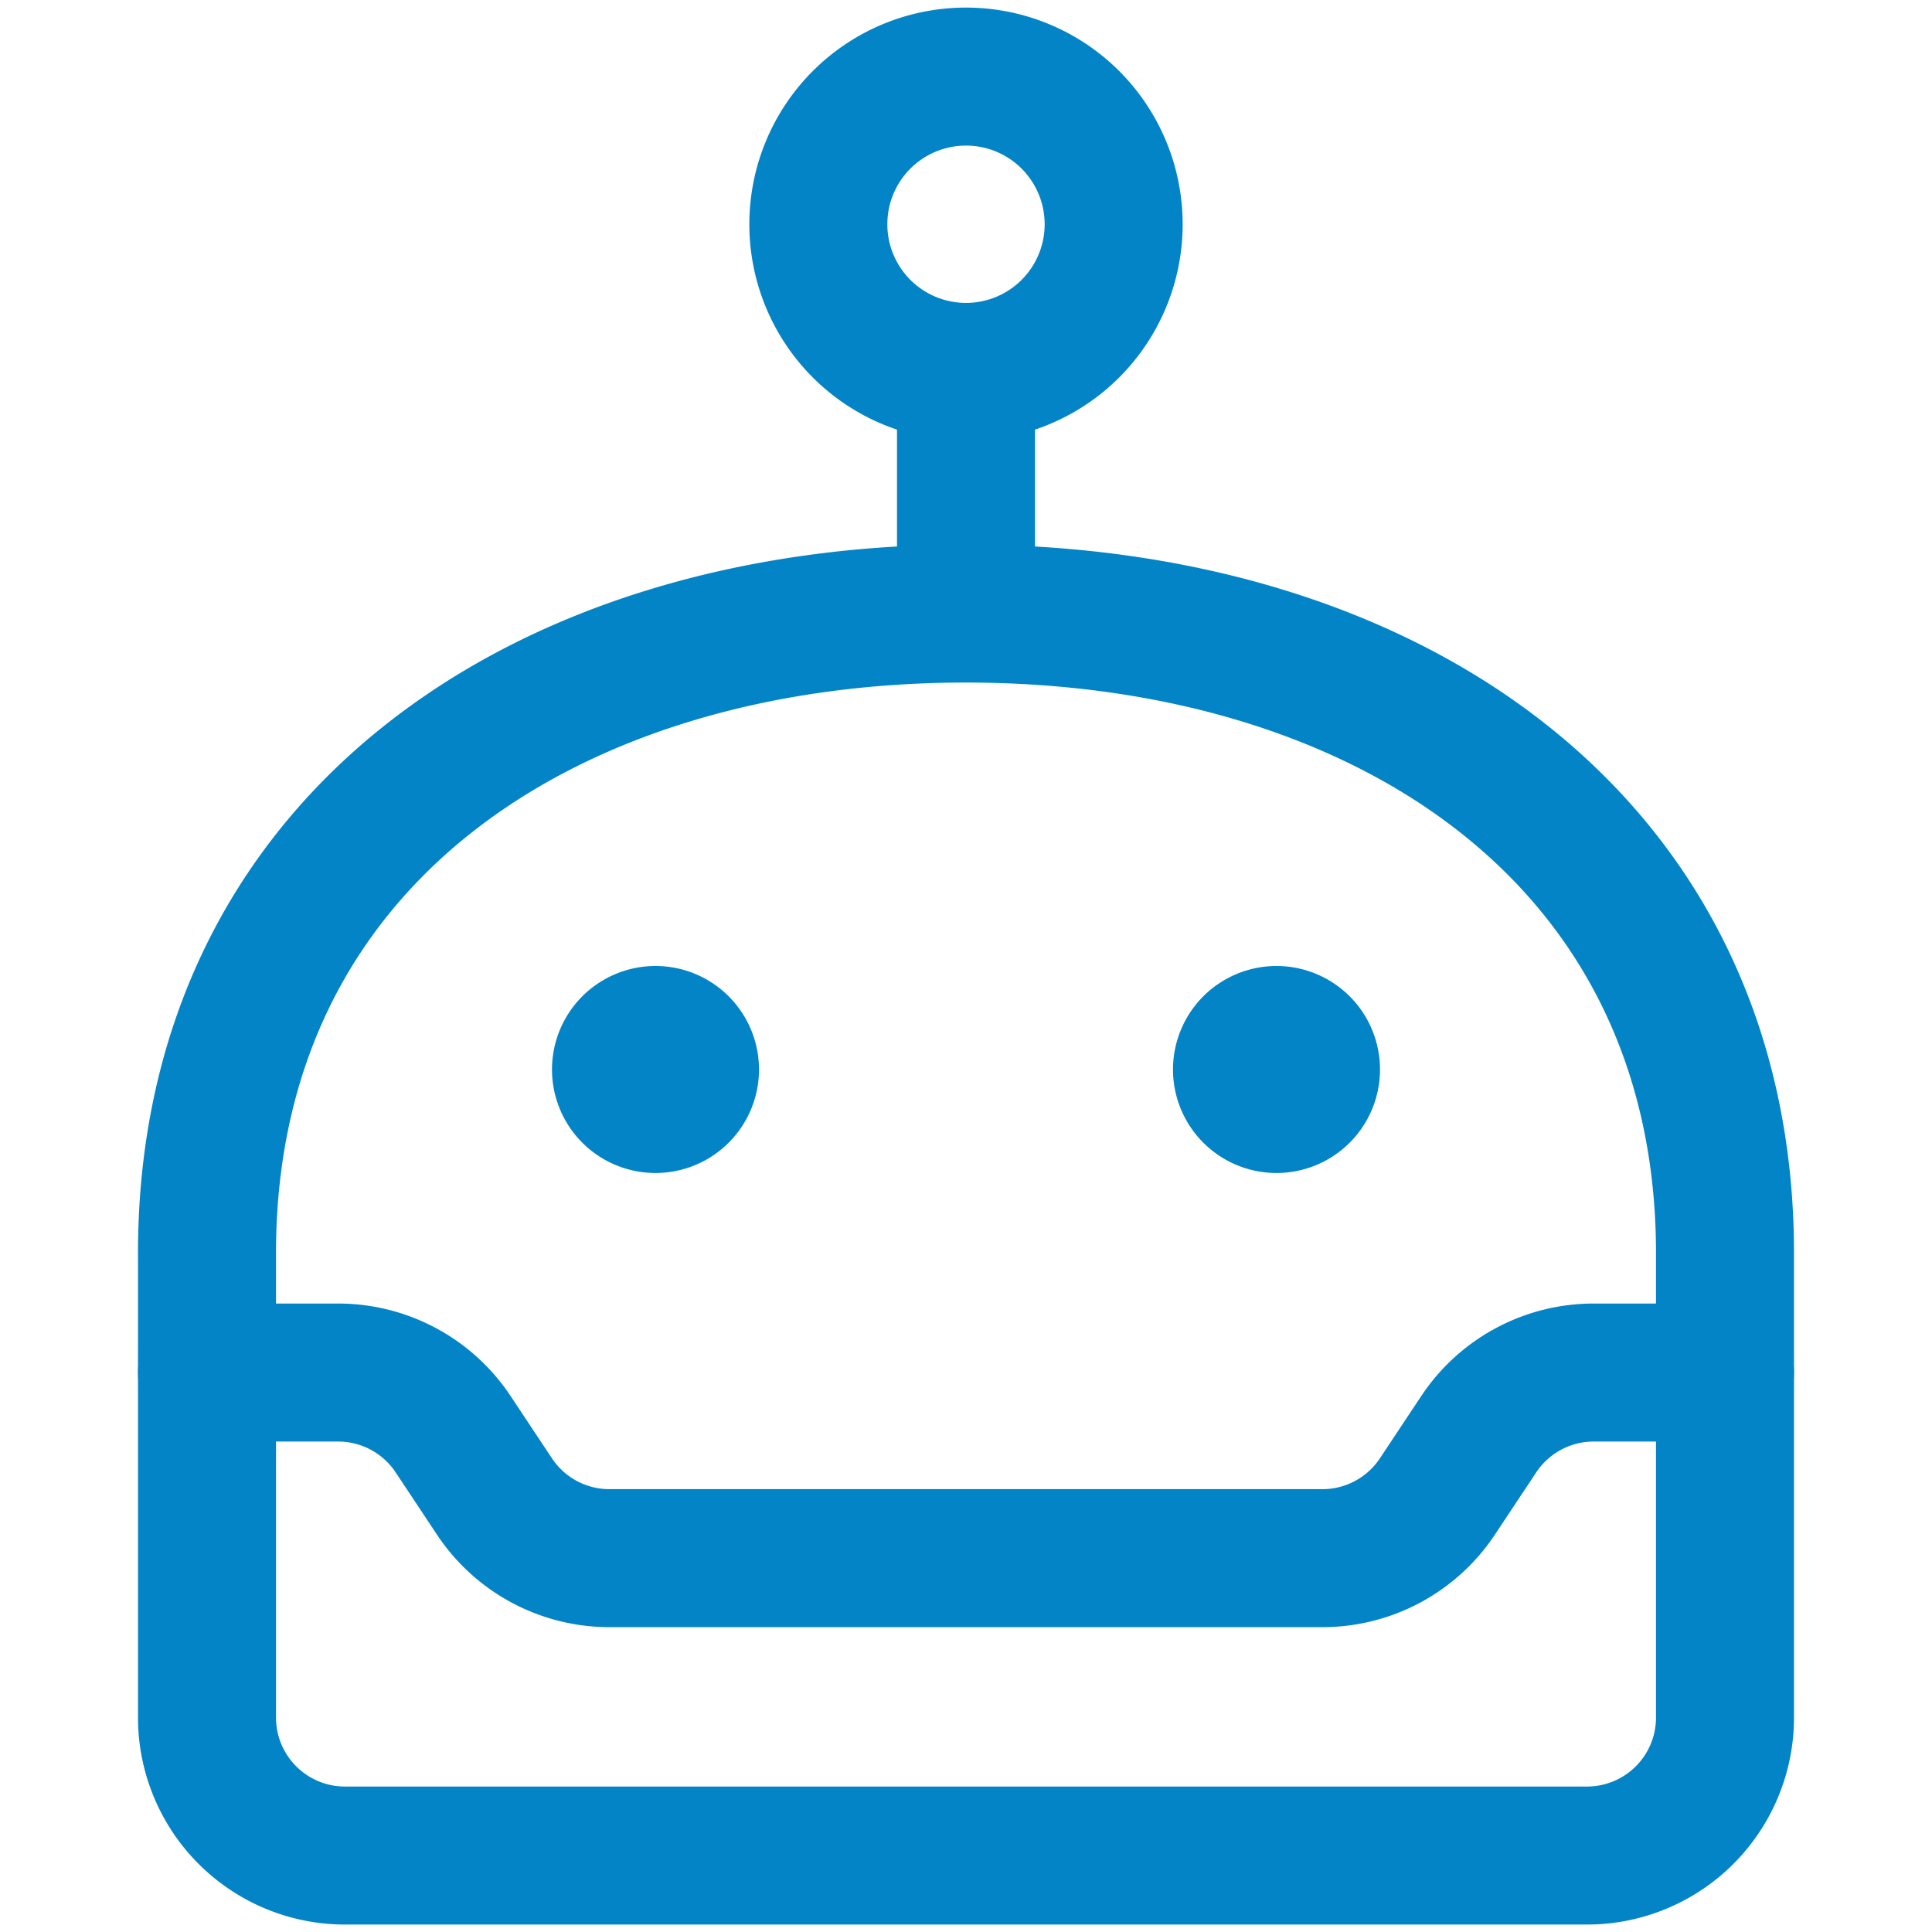
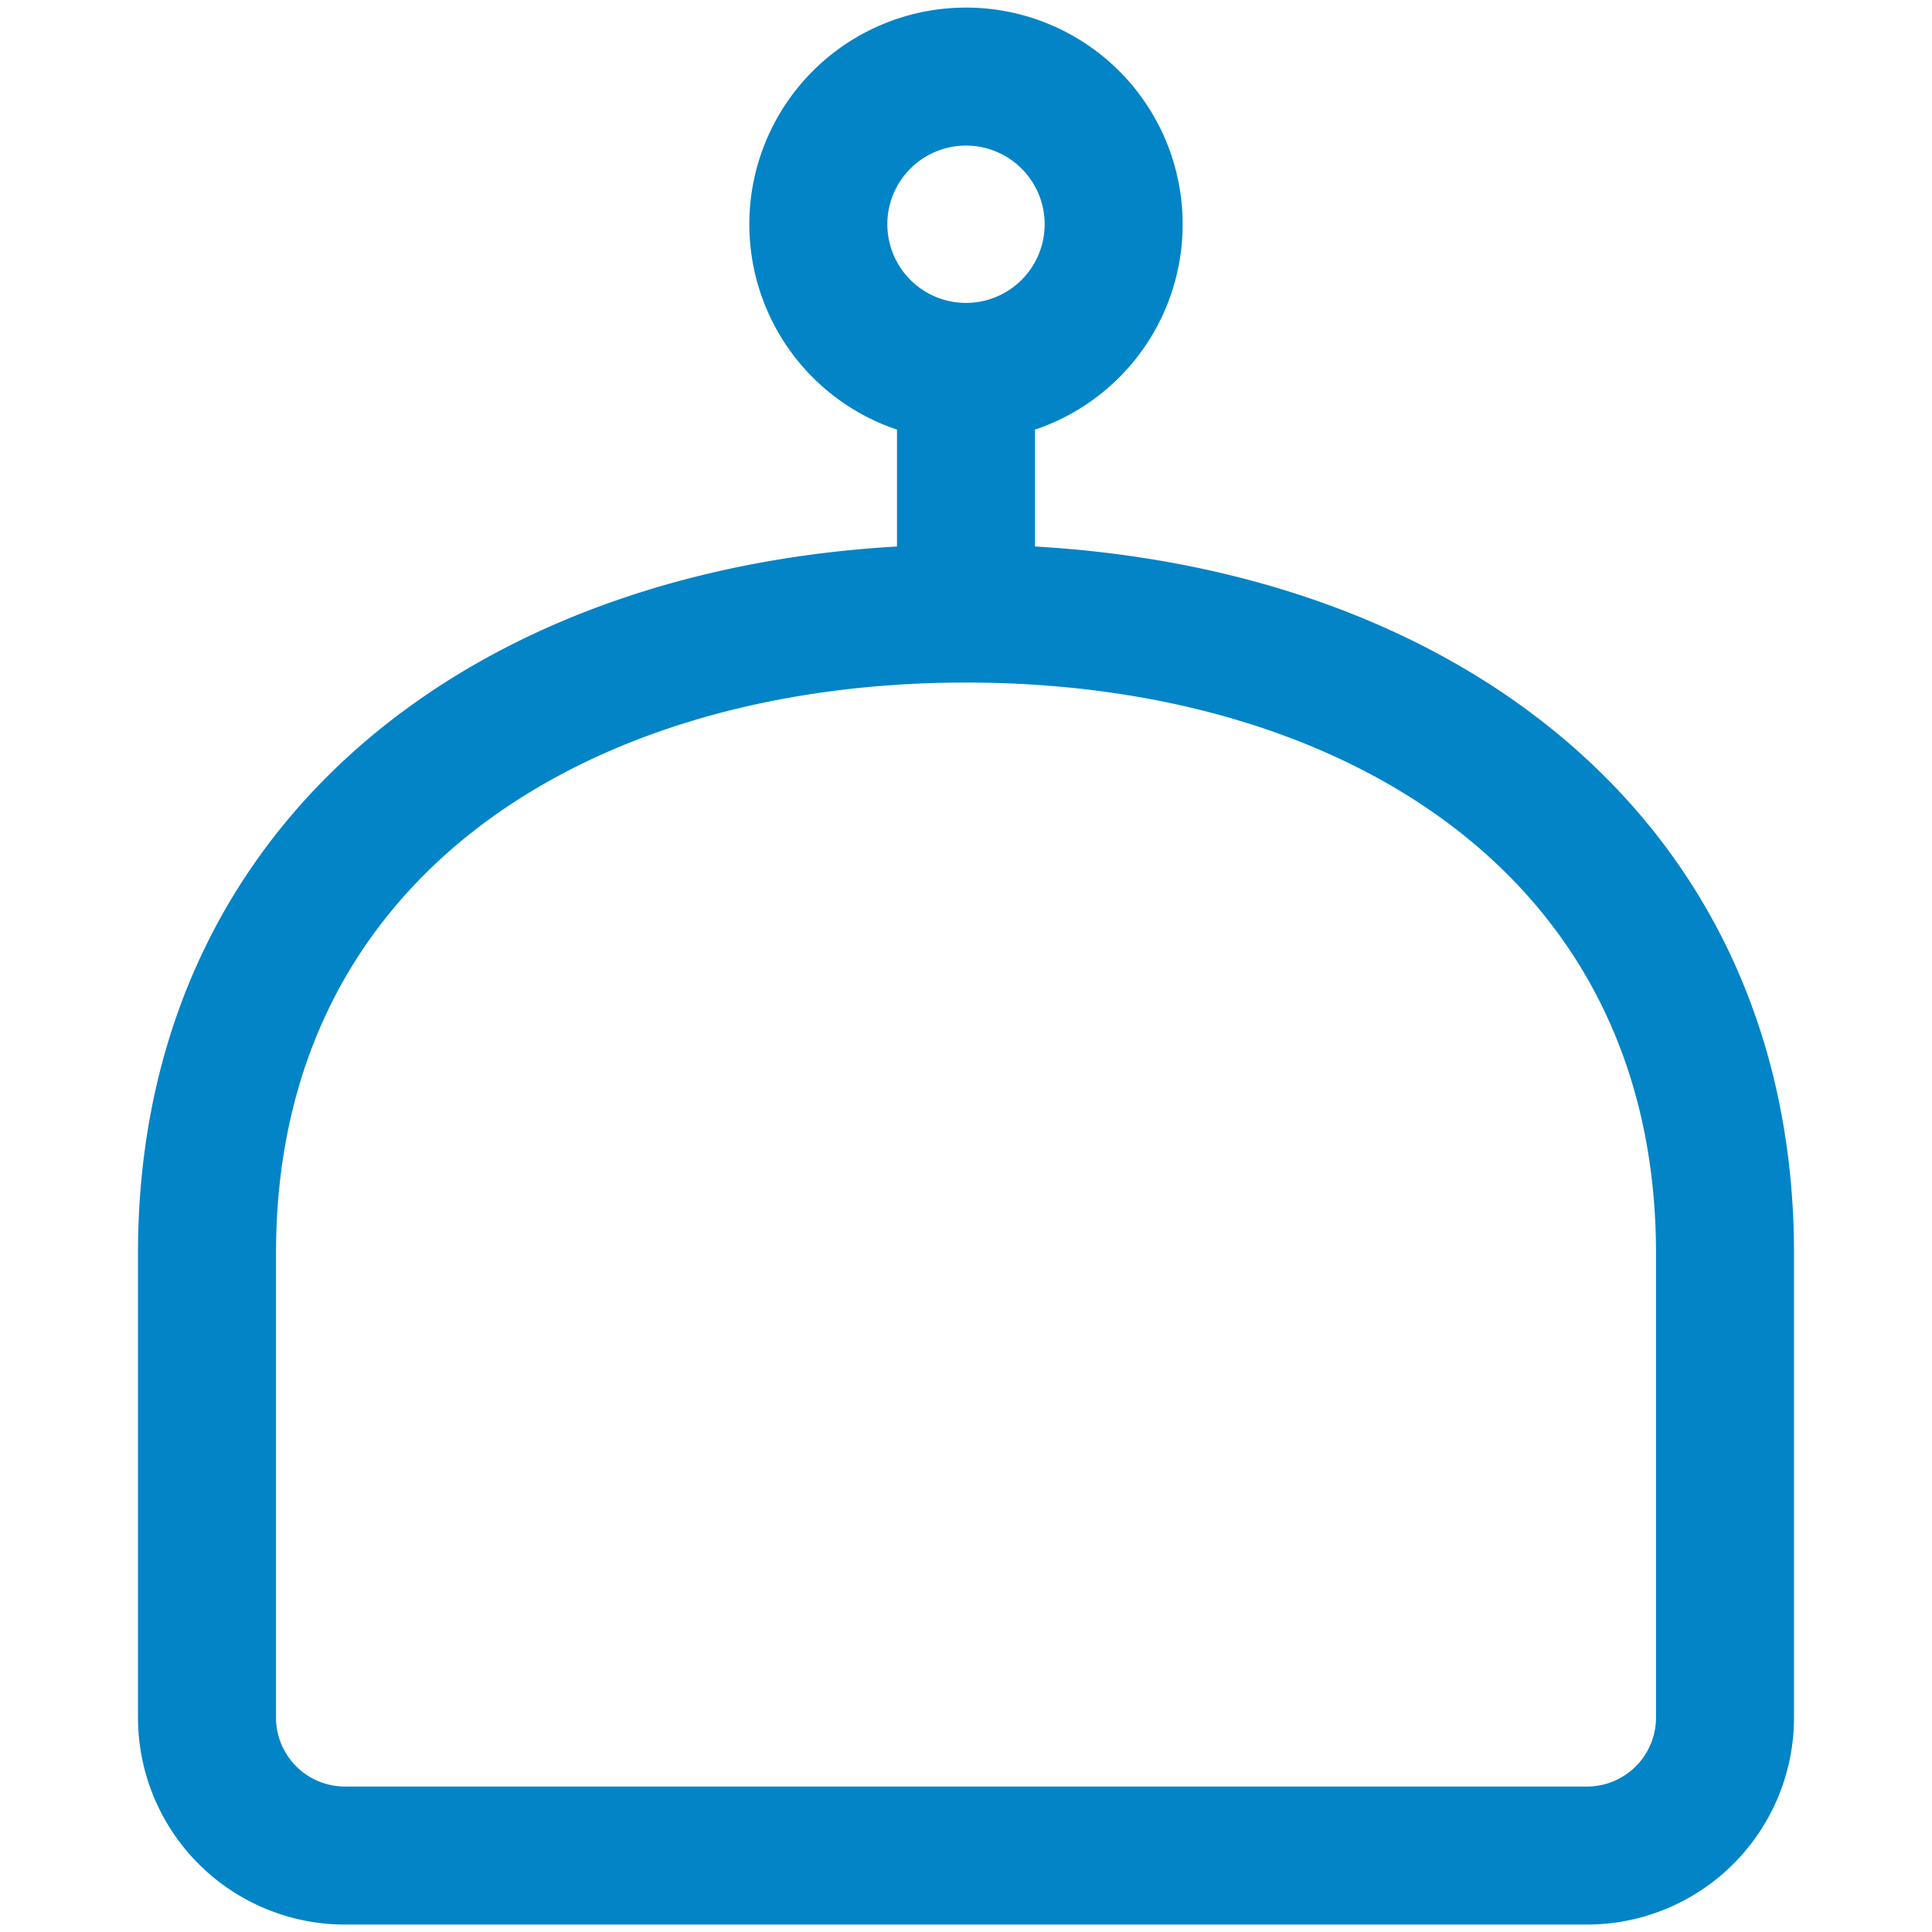
<svg xmlns="http://www.w3.org/2000/svg" width="128" height="128" viewBox="0 0 14 14">
  <g fill="none" stroke="#0284c7" stroke-linecap="round" stroke-linejoin="round">
    <path d="M12.5 9.082c0-3-2.46-4.636-5.5-4.636S1.5 6.082 1.5 9.082v3.364a1 1 0 0 0 1 1h9a1 1 0 0 0 1-1zM7 4.446v-1.5m0-.251a1.07 1.07 0 1 0 0-2.14a1.07 1.07 0 0 0 0 2.14" />
-     <path d="M12.5 9.946h-.95a1 1 0 0 0-.834.446l-.3.452a1 1 0 0 1-.833.447H4.416a1 1 0 0 1-.833-.447l-.3-.452a1 1 0 0 0-.833-.446H1.5M4.75 8a.25.25 0 0 1 0-.5m0 .5a.25.25 0 0 0 0-.5m4.5.5a.25.25 0 0 1 0-.5m0 .5a.25.25 0 0 0 0-.5" />
  </g>
</svg>